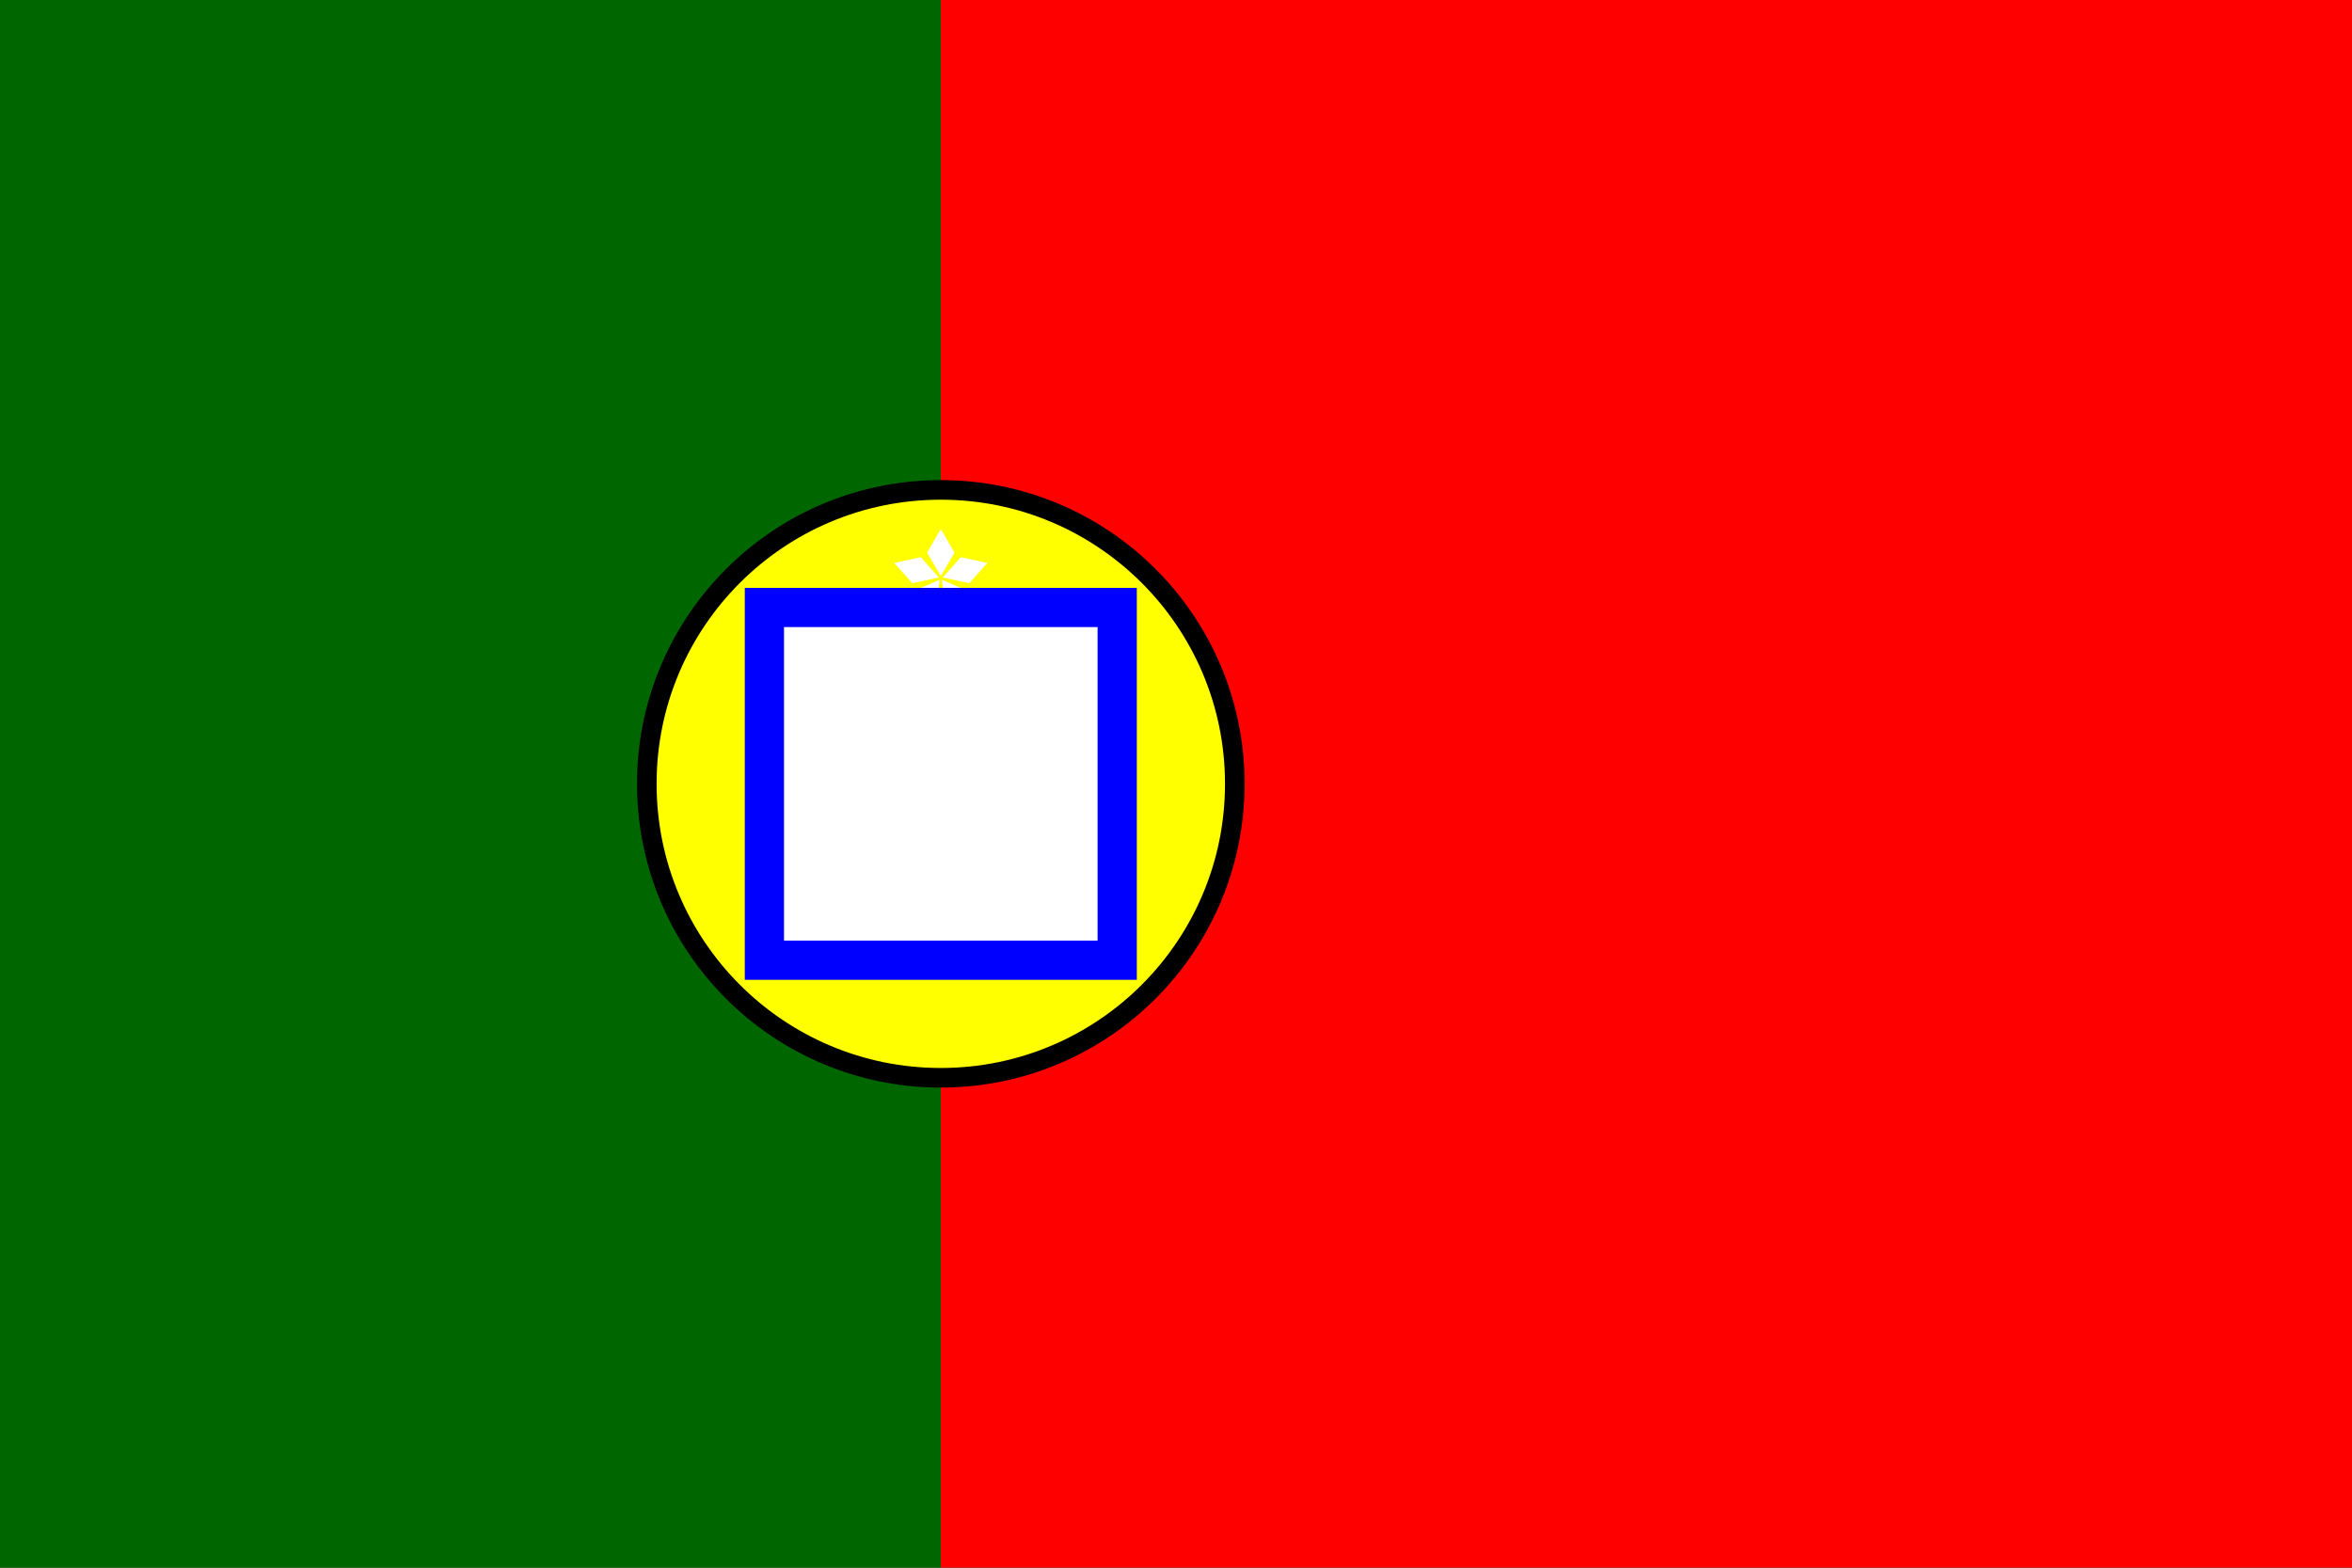
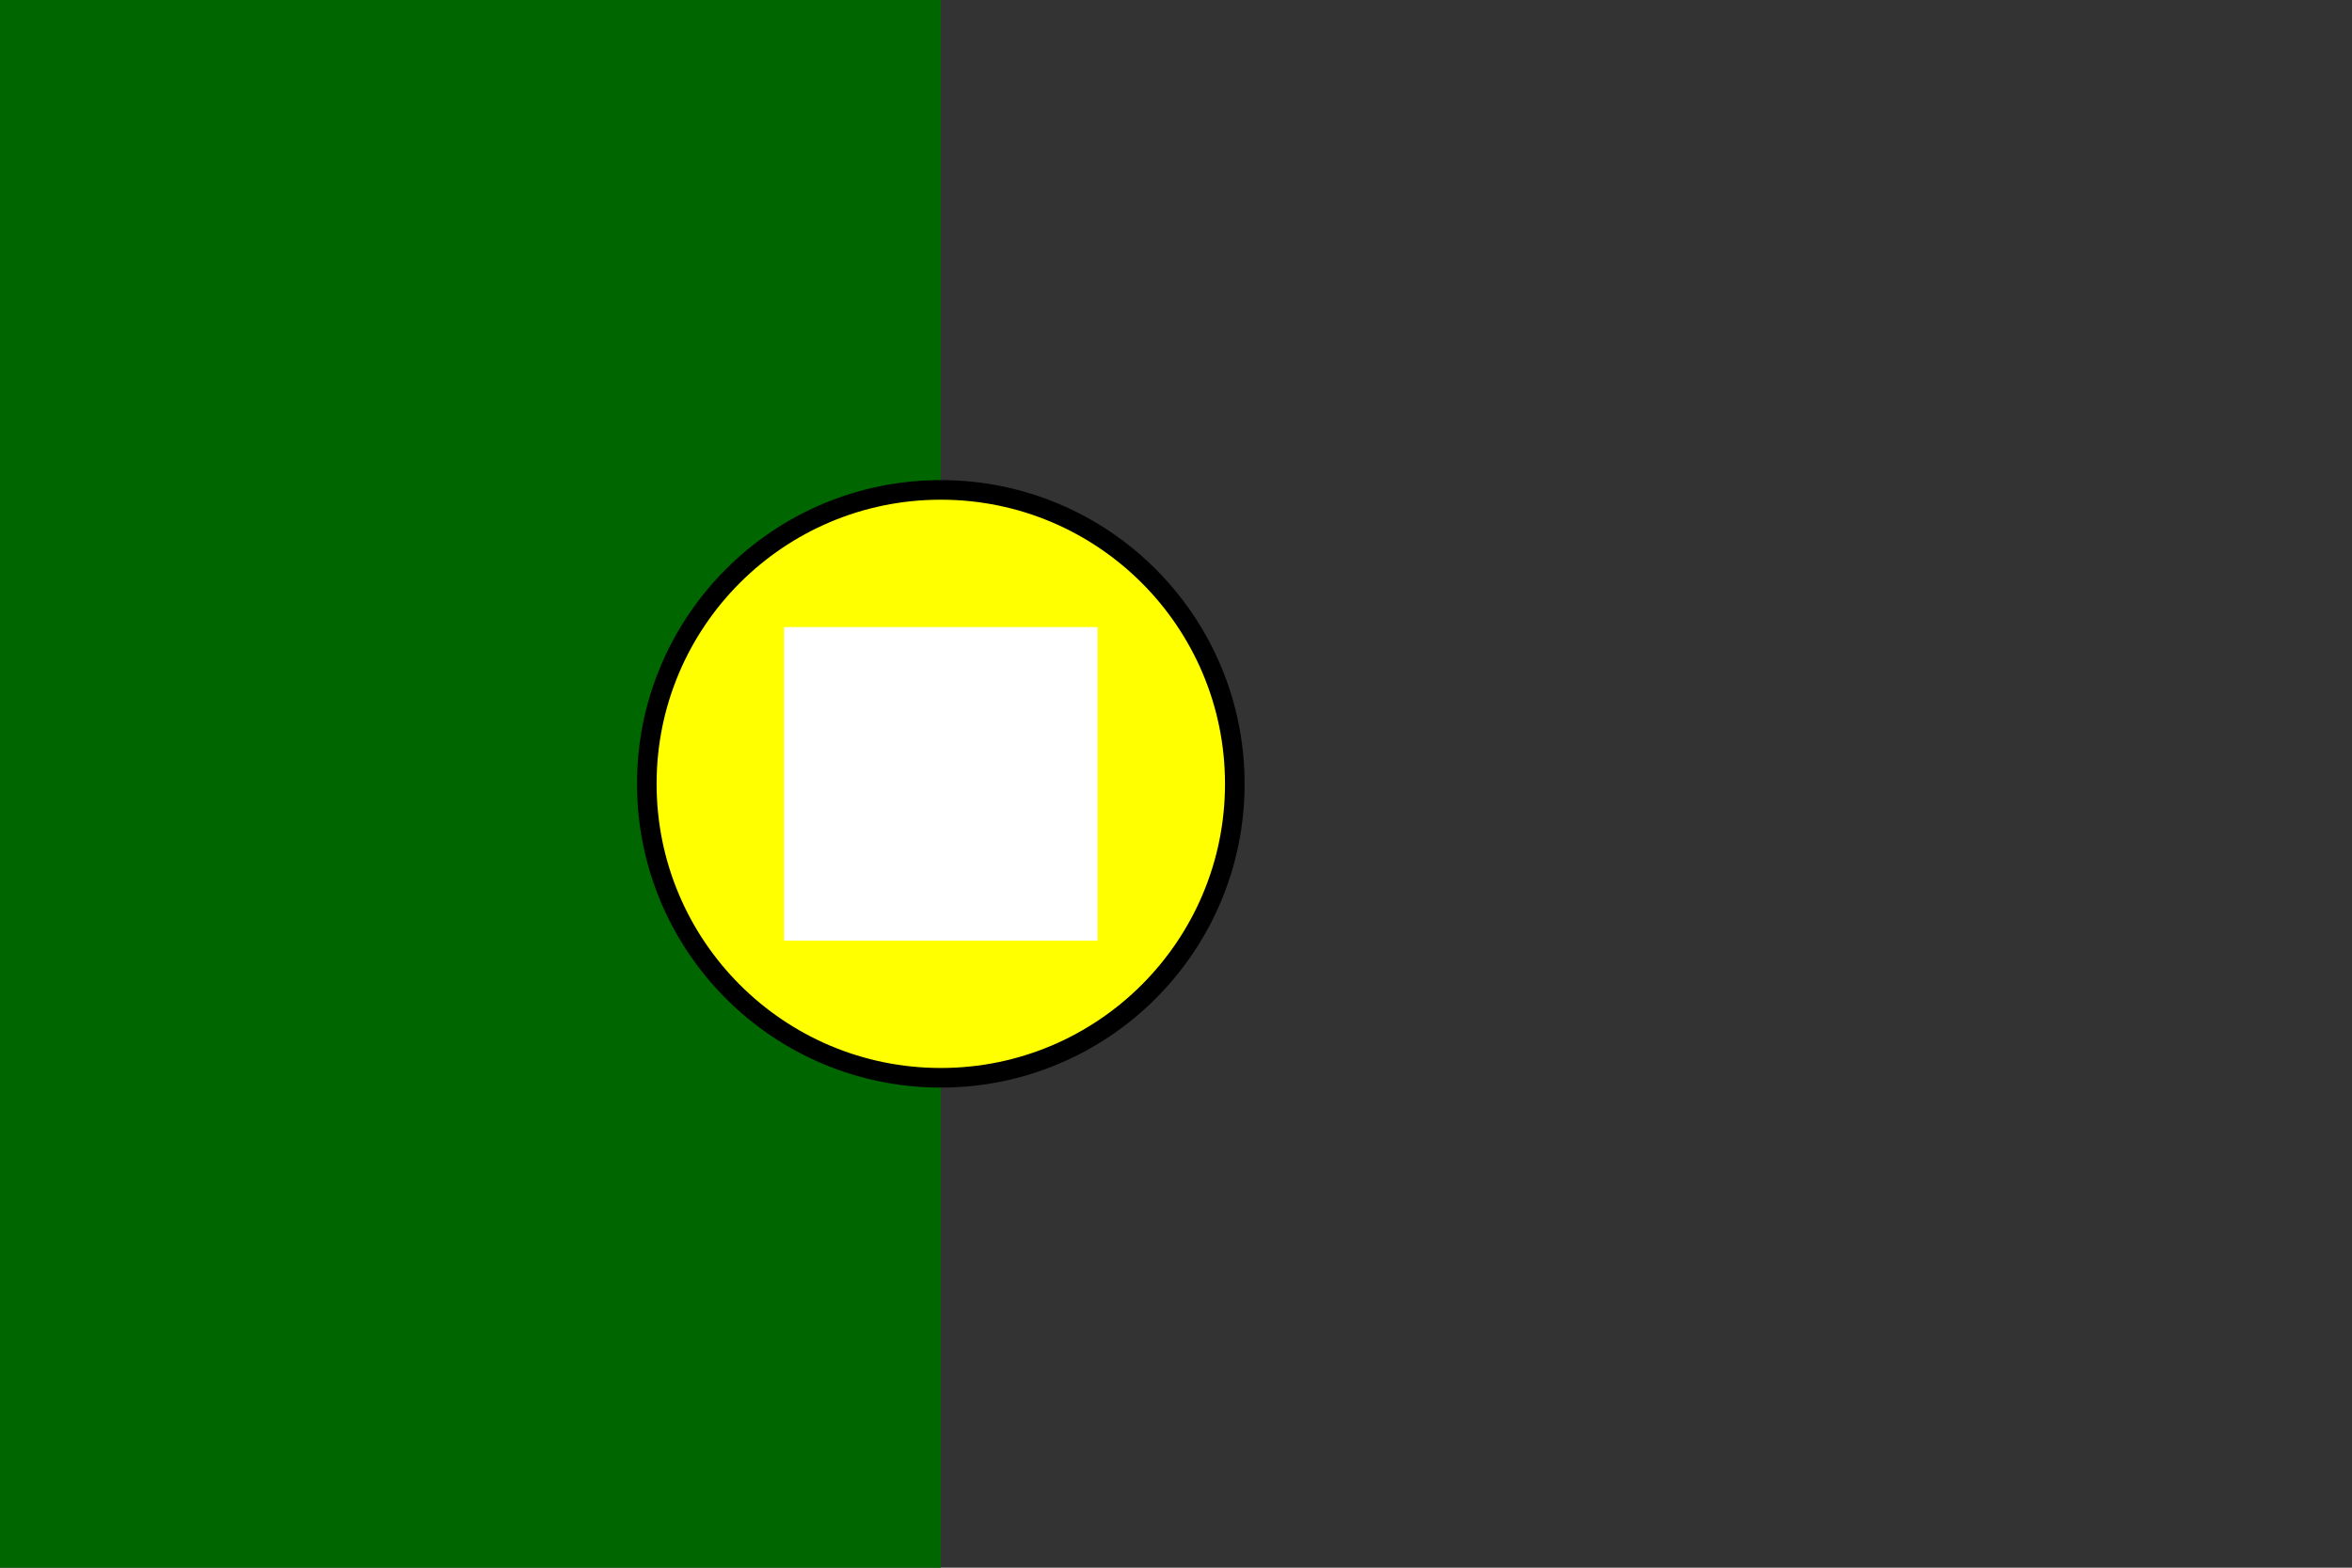
<svg xmlns="http://www.w3.org/2000/svg" viewBox="0 0 1200 800">
  <rect x="0" y="0" width="1200" height="800" fill="#333333" stroke="none" />
  <path fill="#006600" d="M0 0h480v800H0z" />
-   <path fill="#ff0000" d="M480 0h720v800H480z" />
  <g transform="translate(480 400)">
    <circle r="150" fill="#ff0" stroke="#000" stroke-width="10" />
    <g id="a" transform="translate(0 -105)" fill="#fff">
-       <path id="b" d="M0-25l7 12-7 12-7-12z" />
      <use href="#b" transform="rotate(72)" />
      <use href="#b" transform="rotate(144)" />
      <use href="#b" transform="rotate(216)" />
      <use href="#b" transform="rotate(288)" />
    </g>
    <use href="#a" transform="rotate(45)" />
    <use href="#a" transform="rotate(-45)" />
-     <path d="M-100-100h200v200h-200z" fill="#00f" />
    <path d="M-80-80h160v160h-160z" fill="#fff" />
  </g>
</svg>